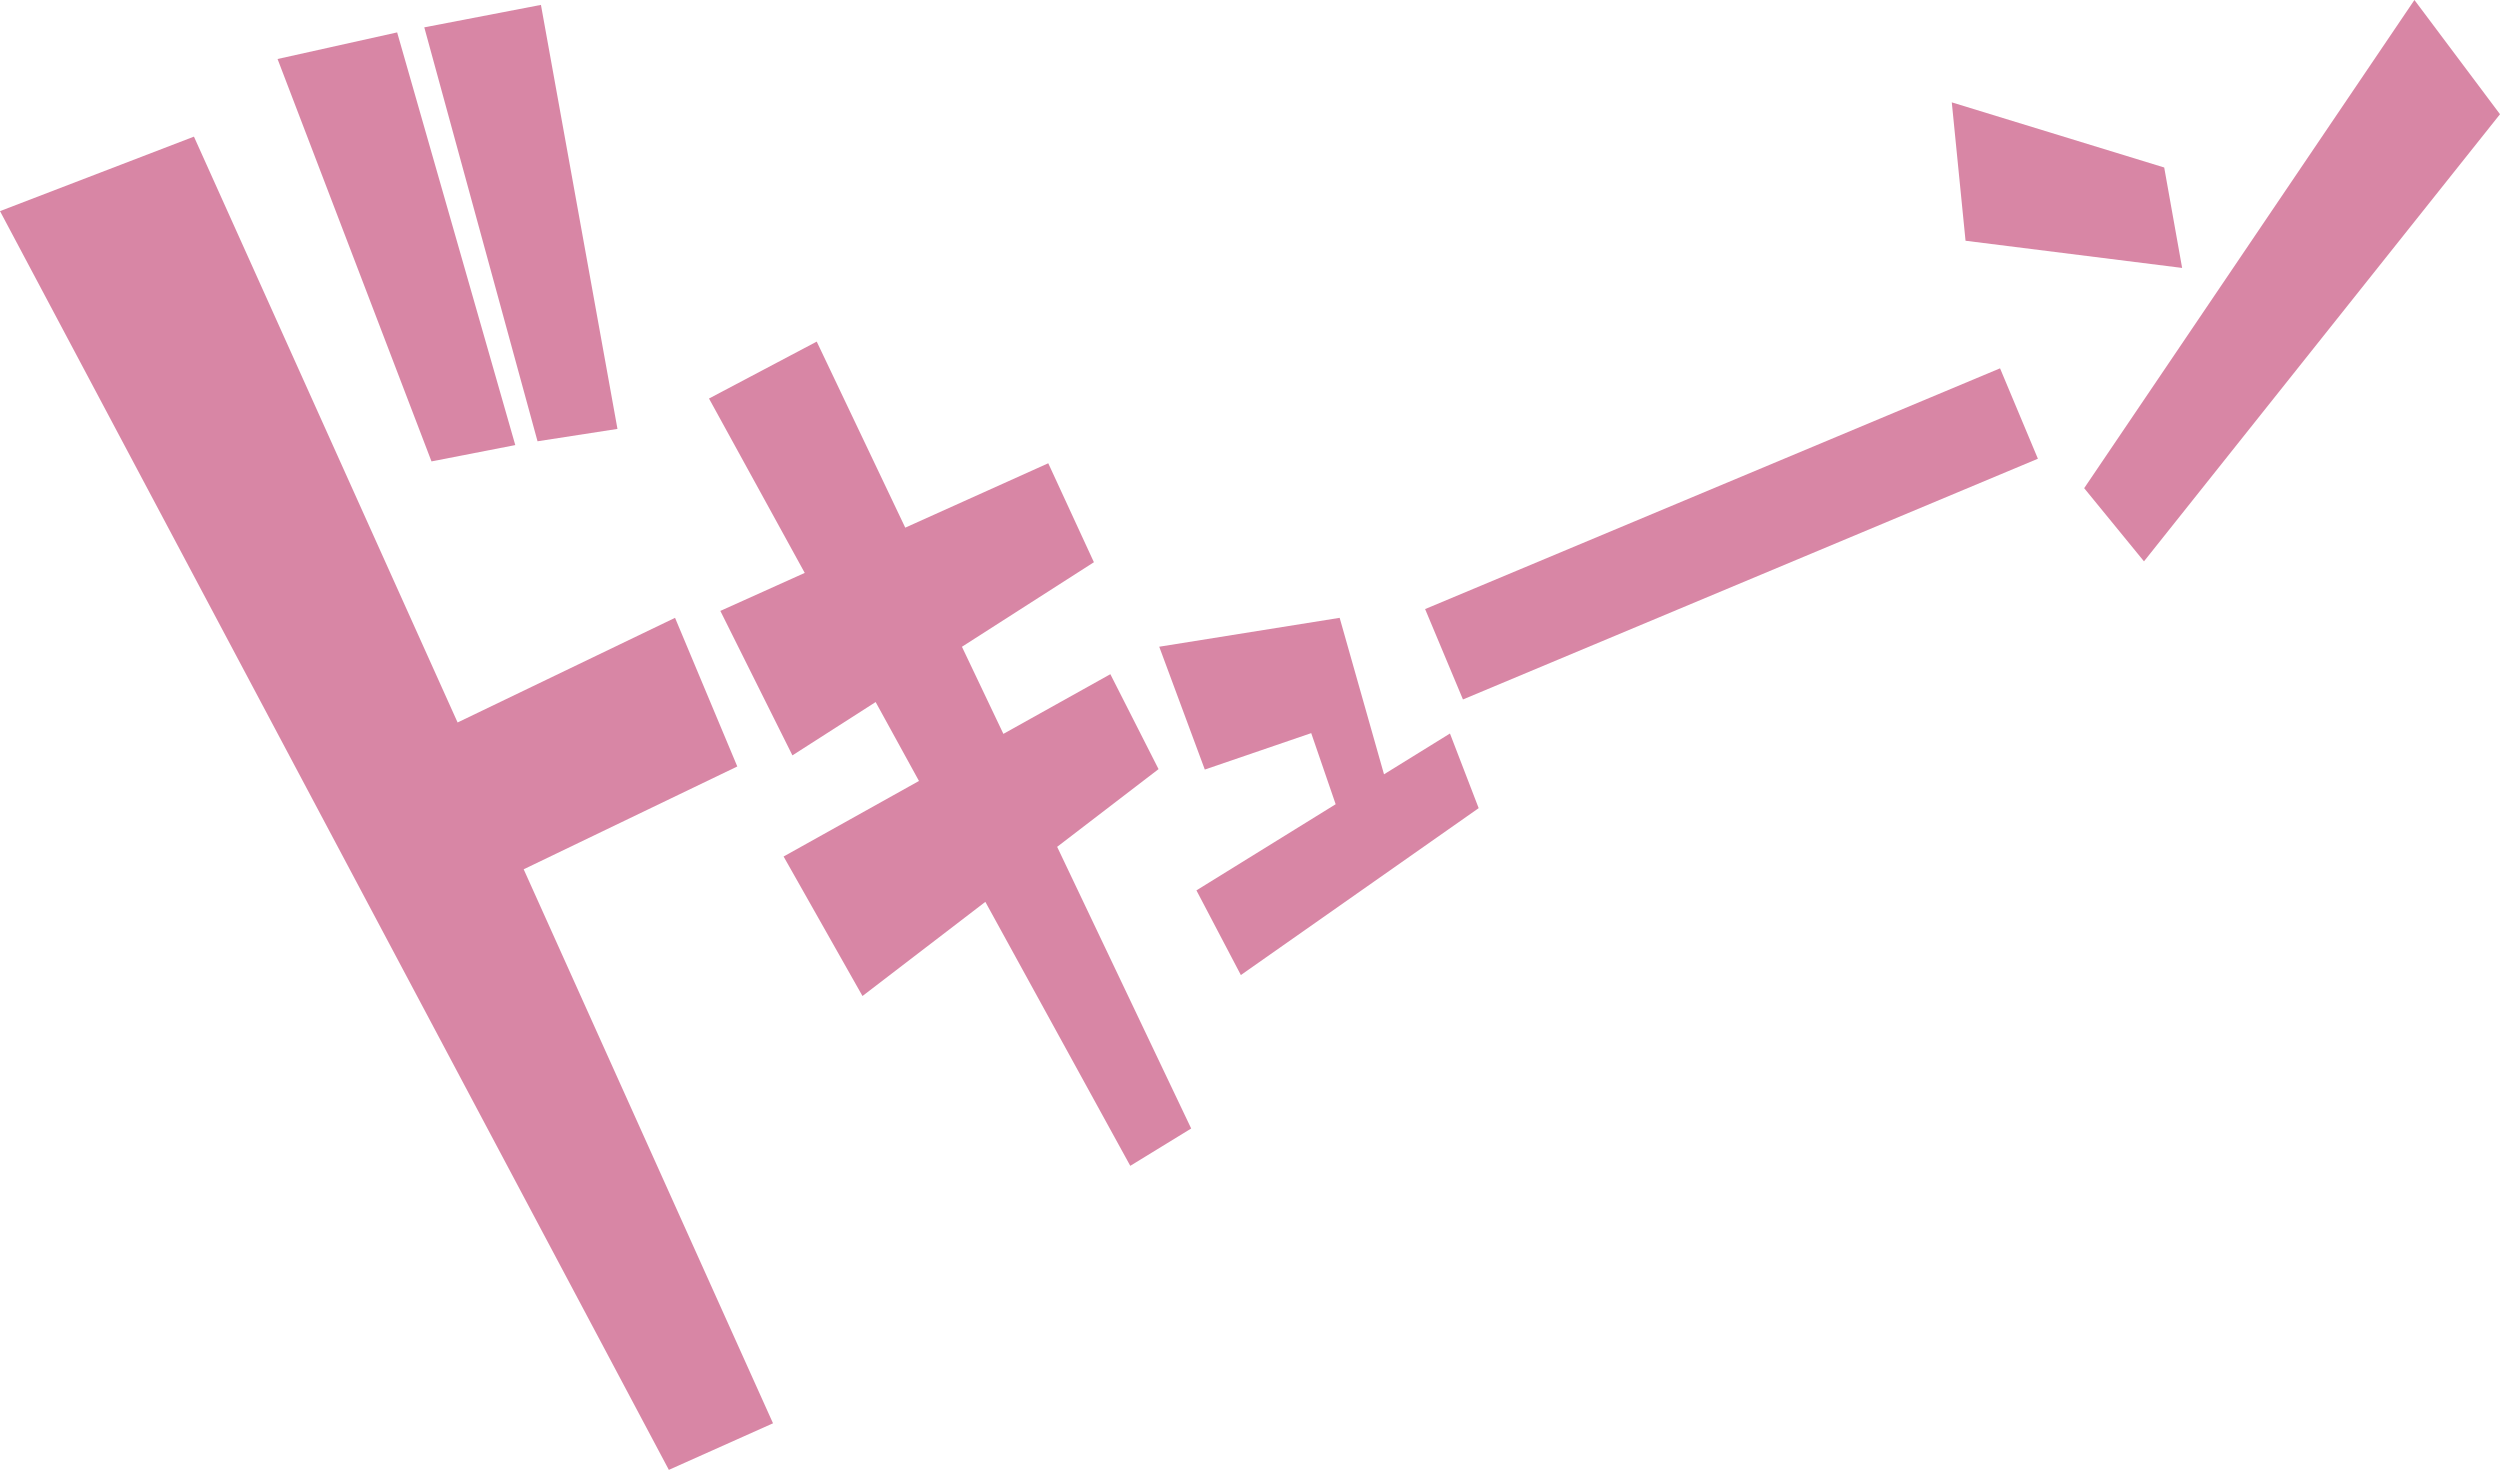
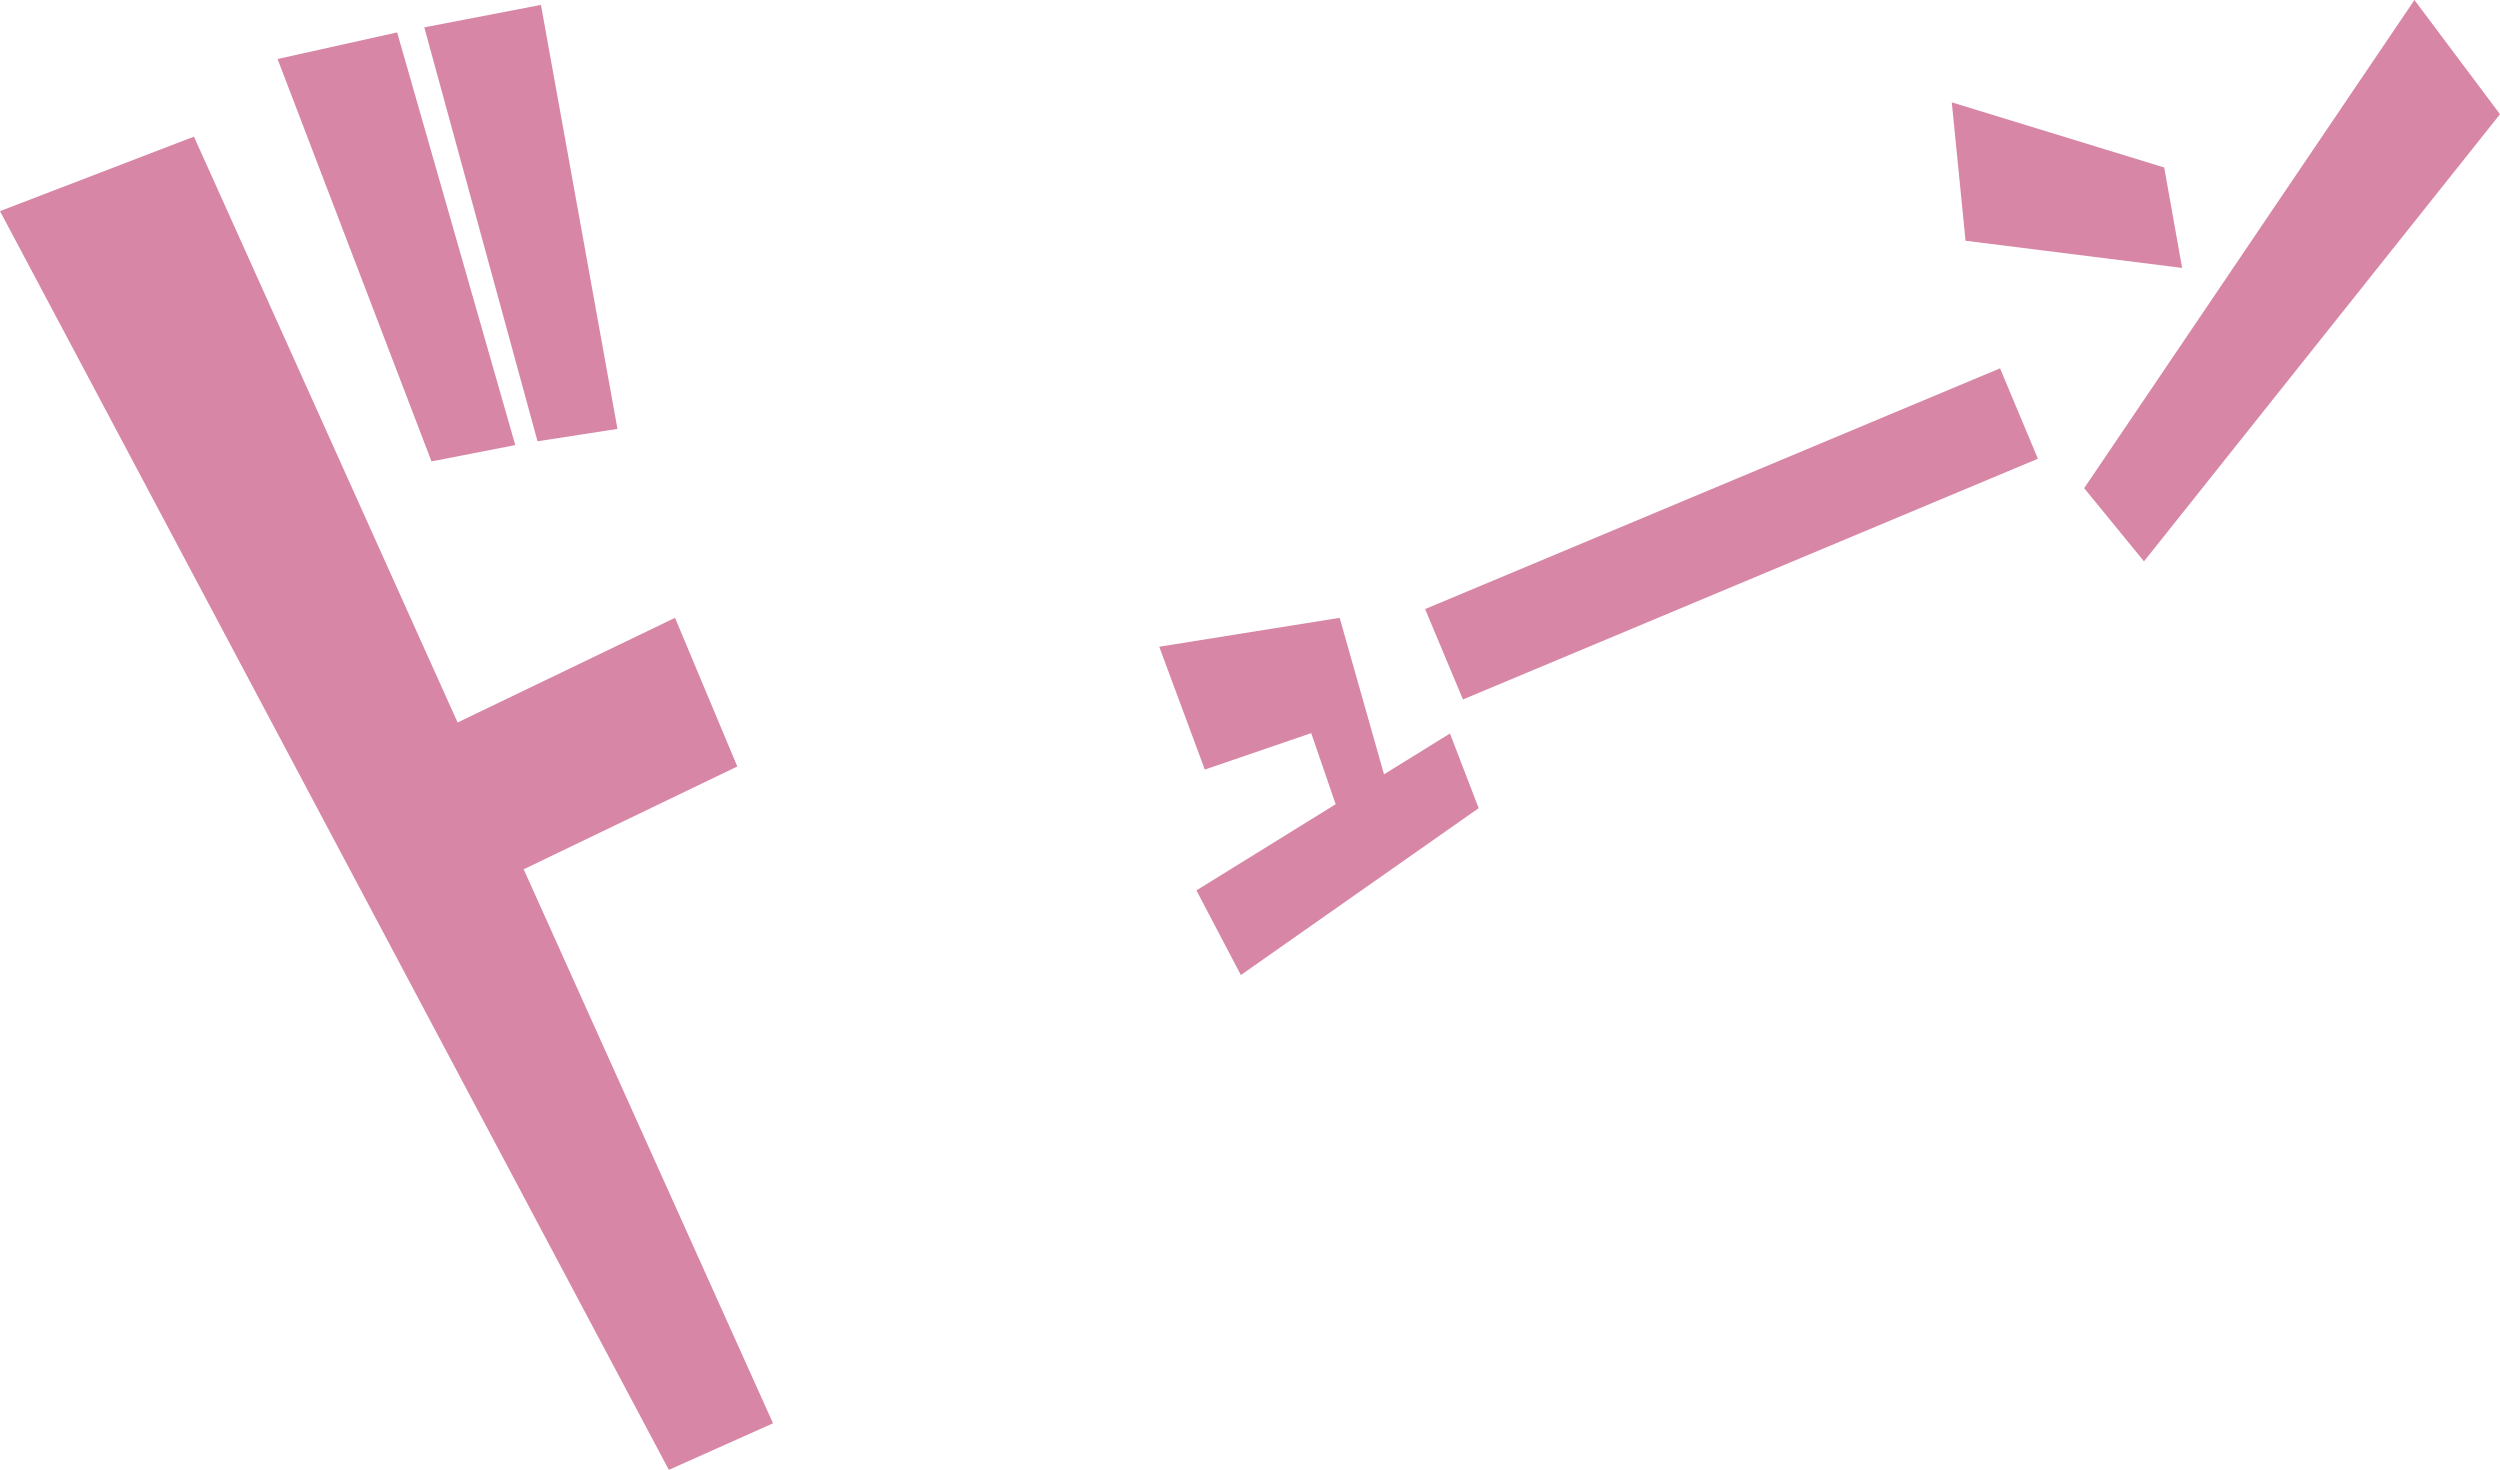
<svg xmlns="http://www.w3.org/2000/svg" id="_レイヤー_2" data-name="レイヤー 2" width="304.008" height="178.74" viewBox="0 0 304.008 178.74">
  <defs>
    <style>
      .cls-1 {
        fill: #d886a5;
      }
    </style>
  </defs>
  <g id="back2">
    <g>
      <g>
        <polygon class="cls-1" points="293.602 0 253.442 59.364 260.715 68.261 304.008 13.89 293.602 0" />
        <polygon class="cls-1" points="263.174 20.368 237.343 12.447 239.016 29.277 265.353 32.58 263.174 20.368" />
      </g>
      <rect class="cls-1" x="172.658" y="58.963" width="75.796" height="11.917" transform="translate(-8.736 86.362) rotate(-22.72)" />
      <polygon class="cls-1" points="176.32 89.198 168.3 94.159 162.906 75.13 140.966 78.643 146.508 93.581 159.448 89.15 162.421 97.797 145.49 108.272 150.893 118.568 179.811 98.272 176.32 89.198" />
-       <polygon class="cls-1" points="135.023 81.984 122.015 89.241 116.975 78.649 133.022 68.368 127.471 56.334 110.082 64.164 99.316 41.54 86.216 48.462 97.859 69.667 87.596 74.289 96.36 91.856 106.481 85.371 111.75 94.968 95.287 104.154 104.881 121.118 119.821 109.668 137.445 141.768 144.852 137.229 128.552 102.977 140.883 93.527 135.023 81.984" />
      <g>
        <polygon class="cls-1" points="82.087 75.13 55.646 87.855 23.584 16.615 0 25.673 81.335 178.74 94.001 173.077 63.681 105.708 89.657 93.206 82.087 75.13" />
        <polygon class="cls-1" points="62.659 54.123 48.294 3.939 33.752 7.175 52.471 56.108 62.659 54.123" />
        <polygon class="cls-1" points="51.595 3.326 65.366 53.661 75.085 52.157 65.78 .595 51.595 3.326" />
      </g>
    </g>
  </g>
</svg>